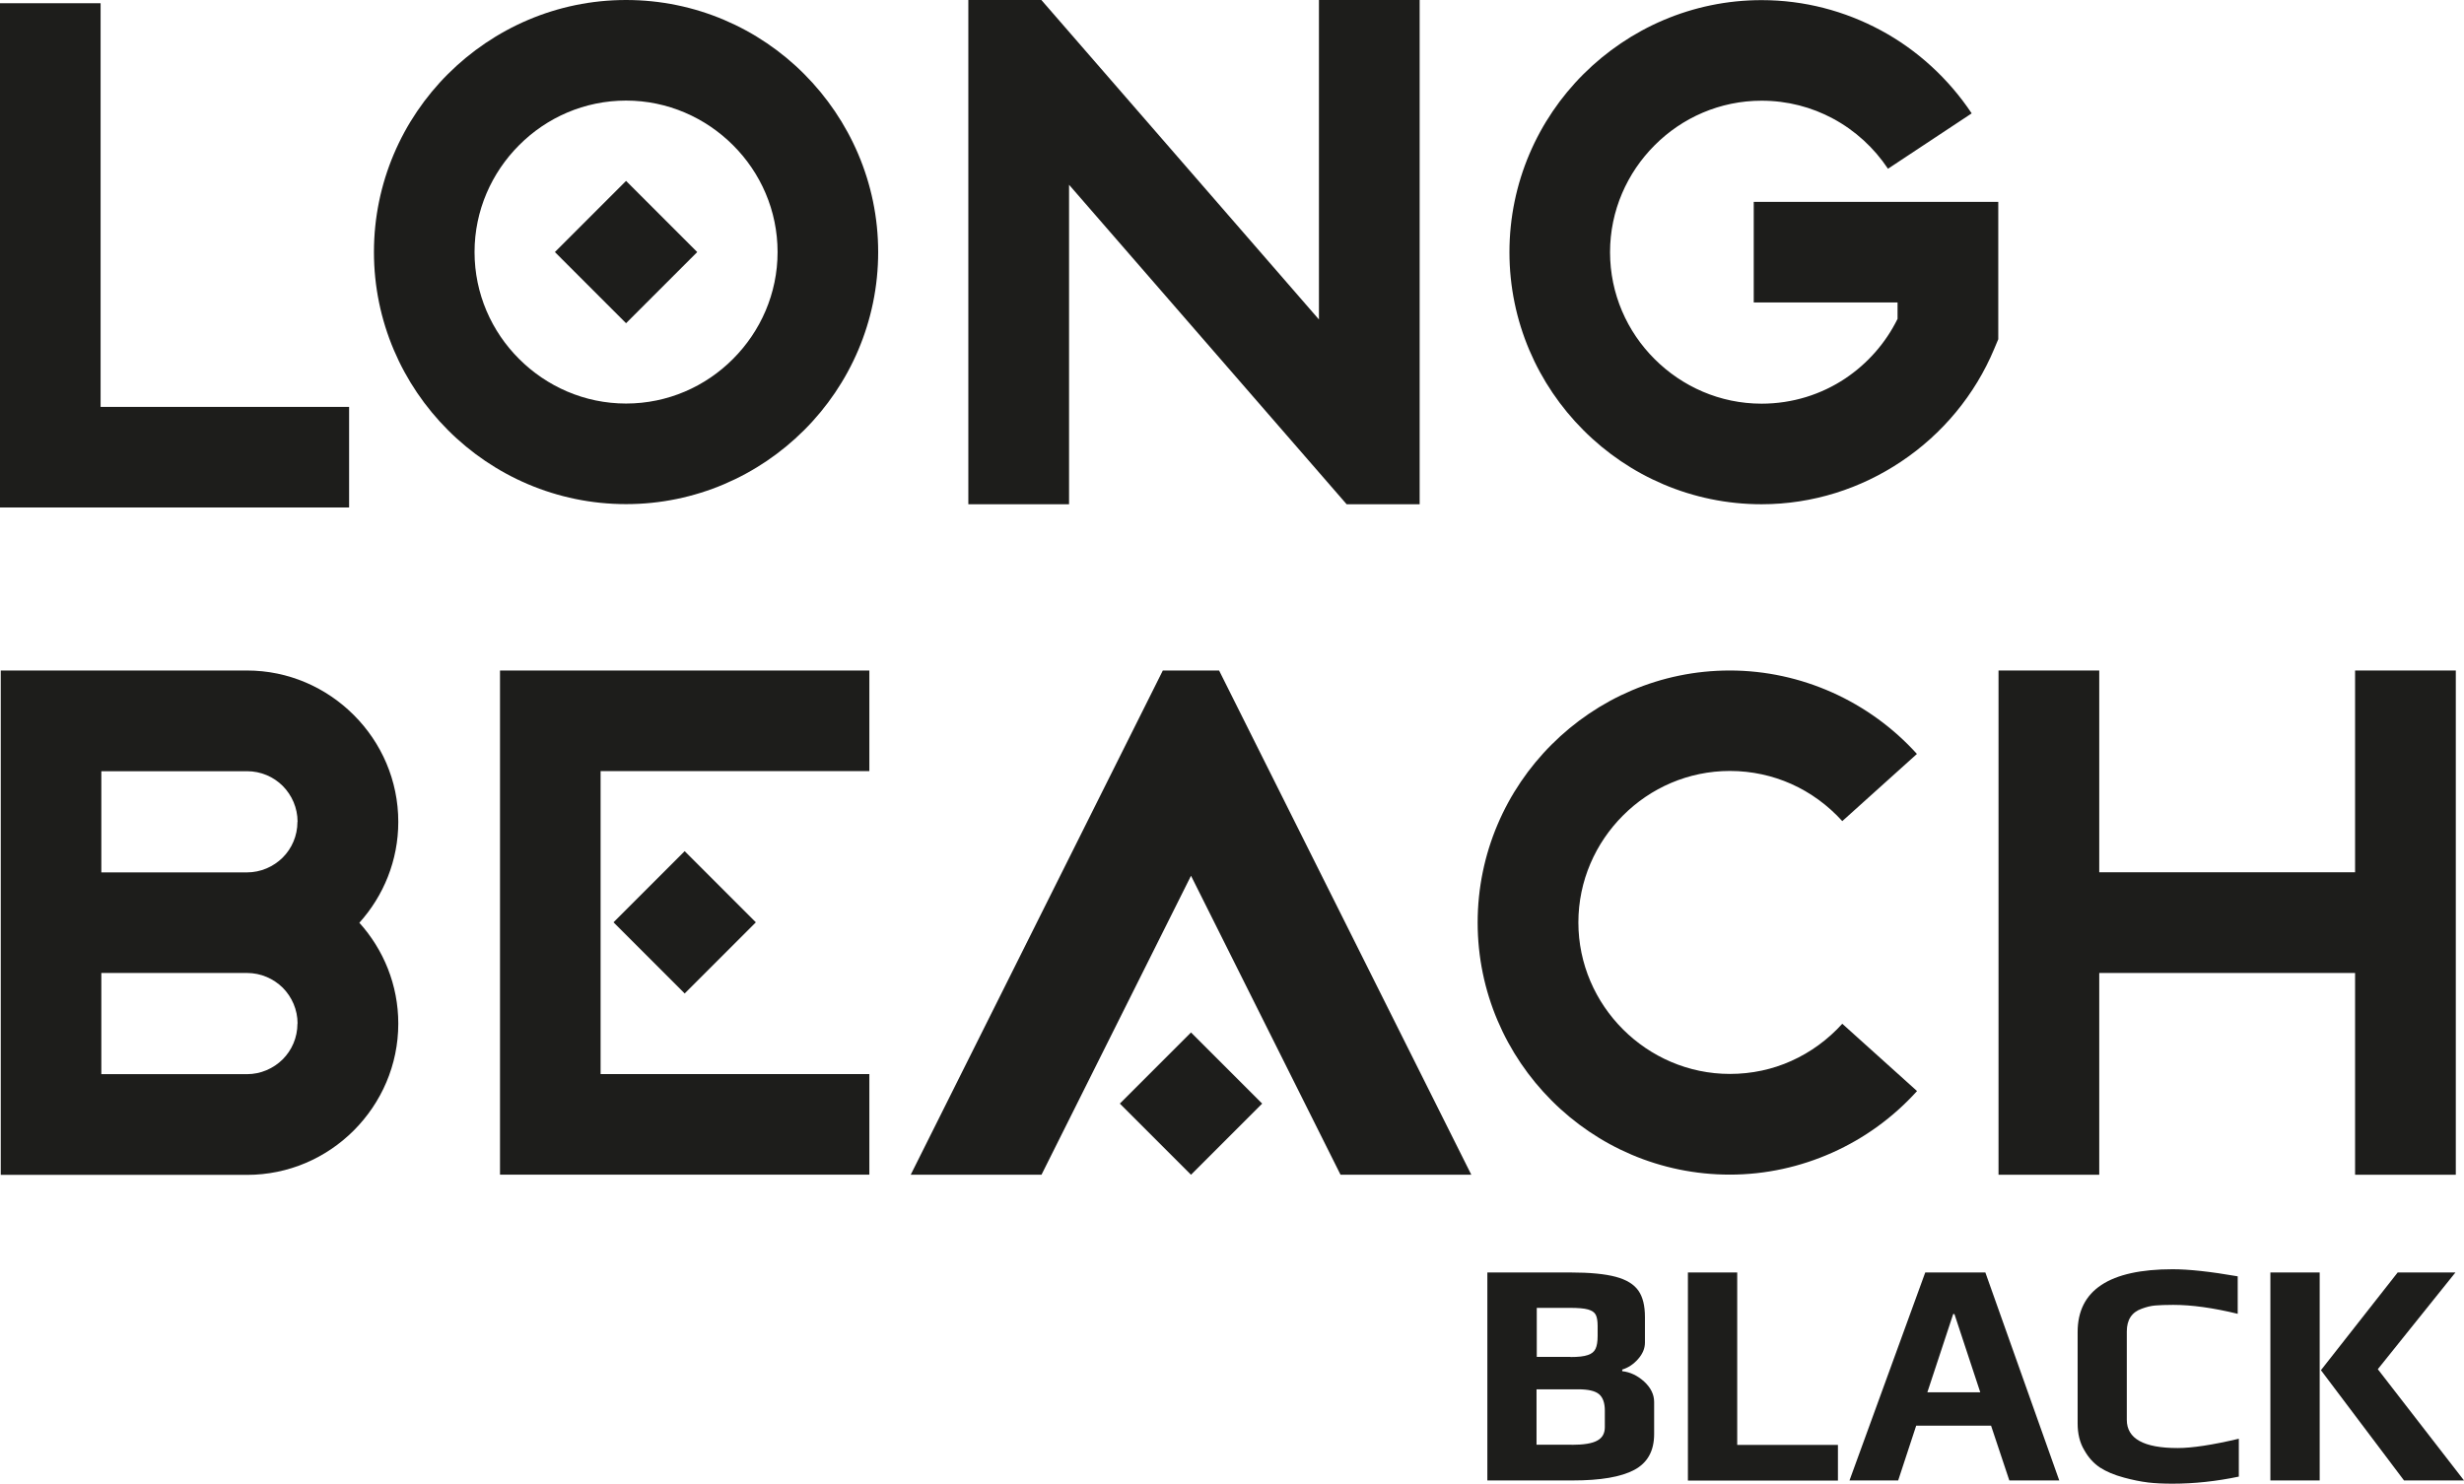
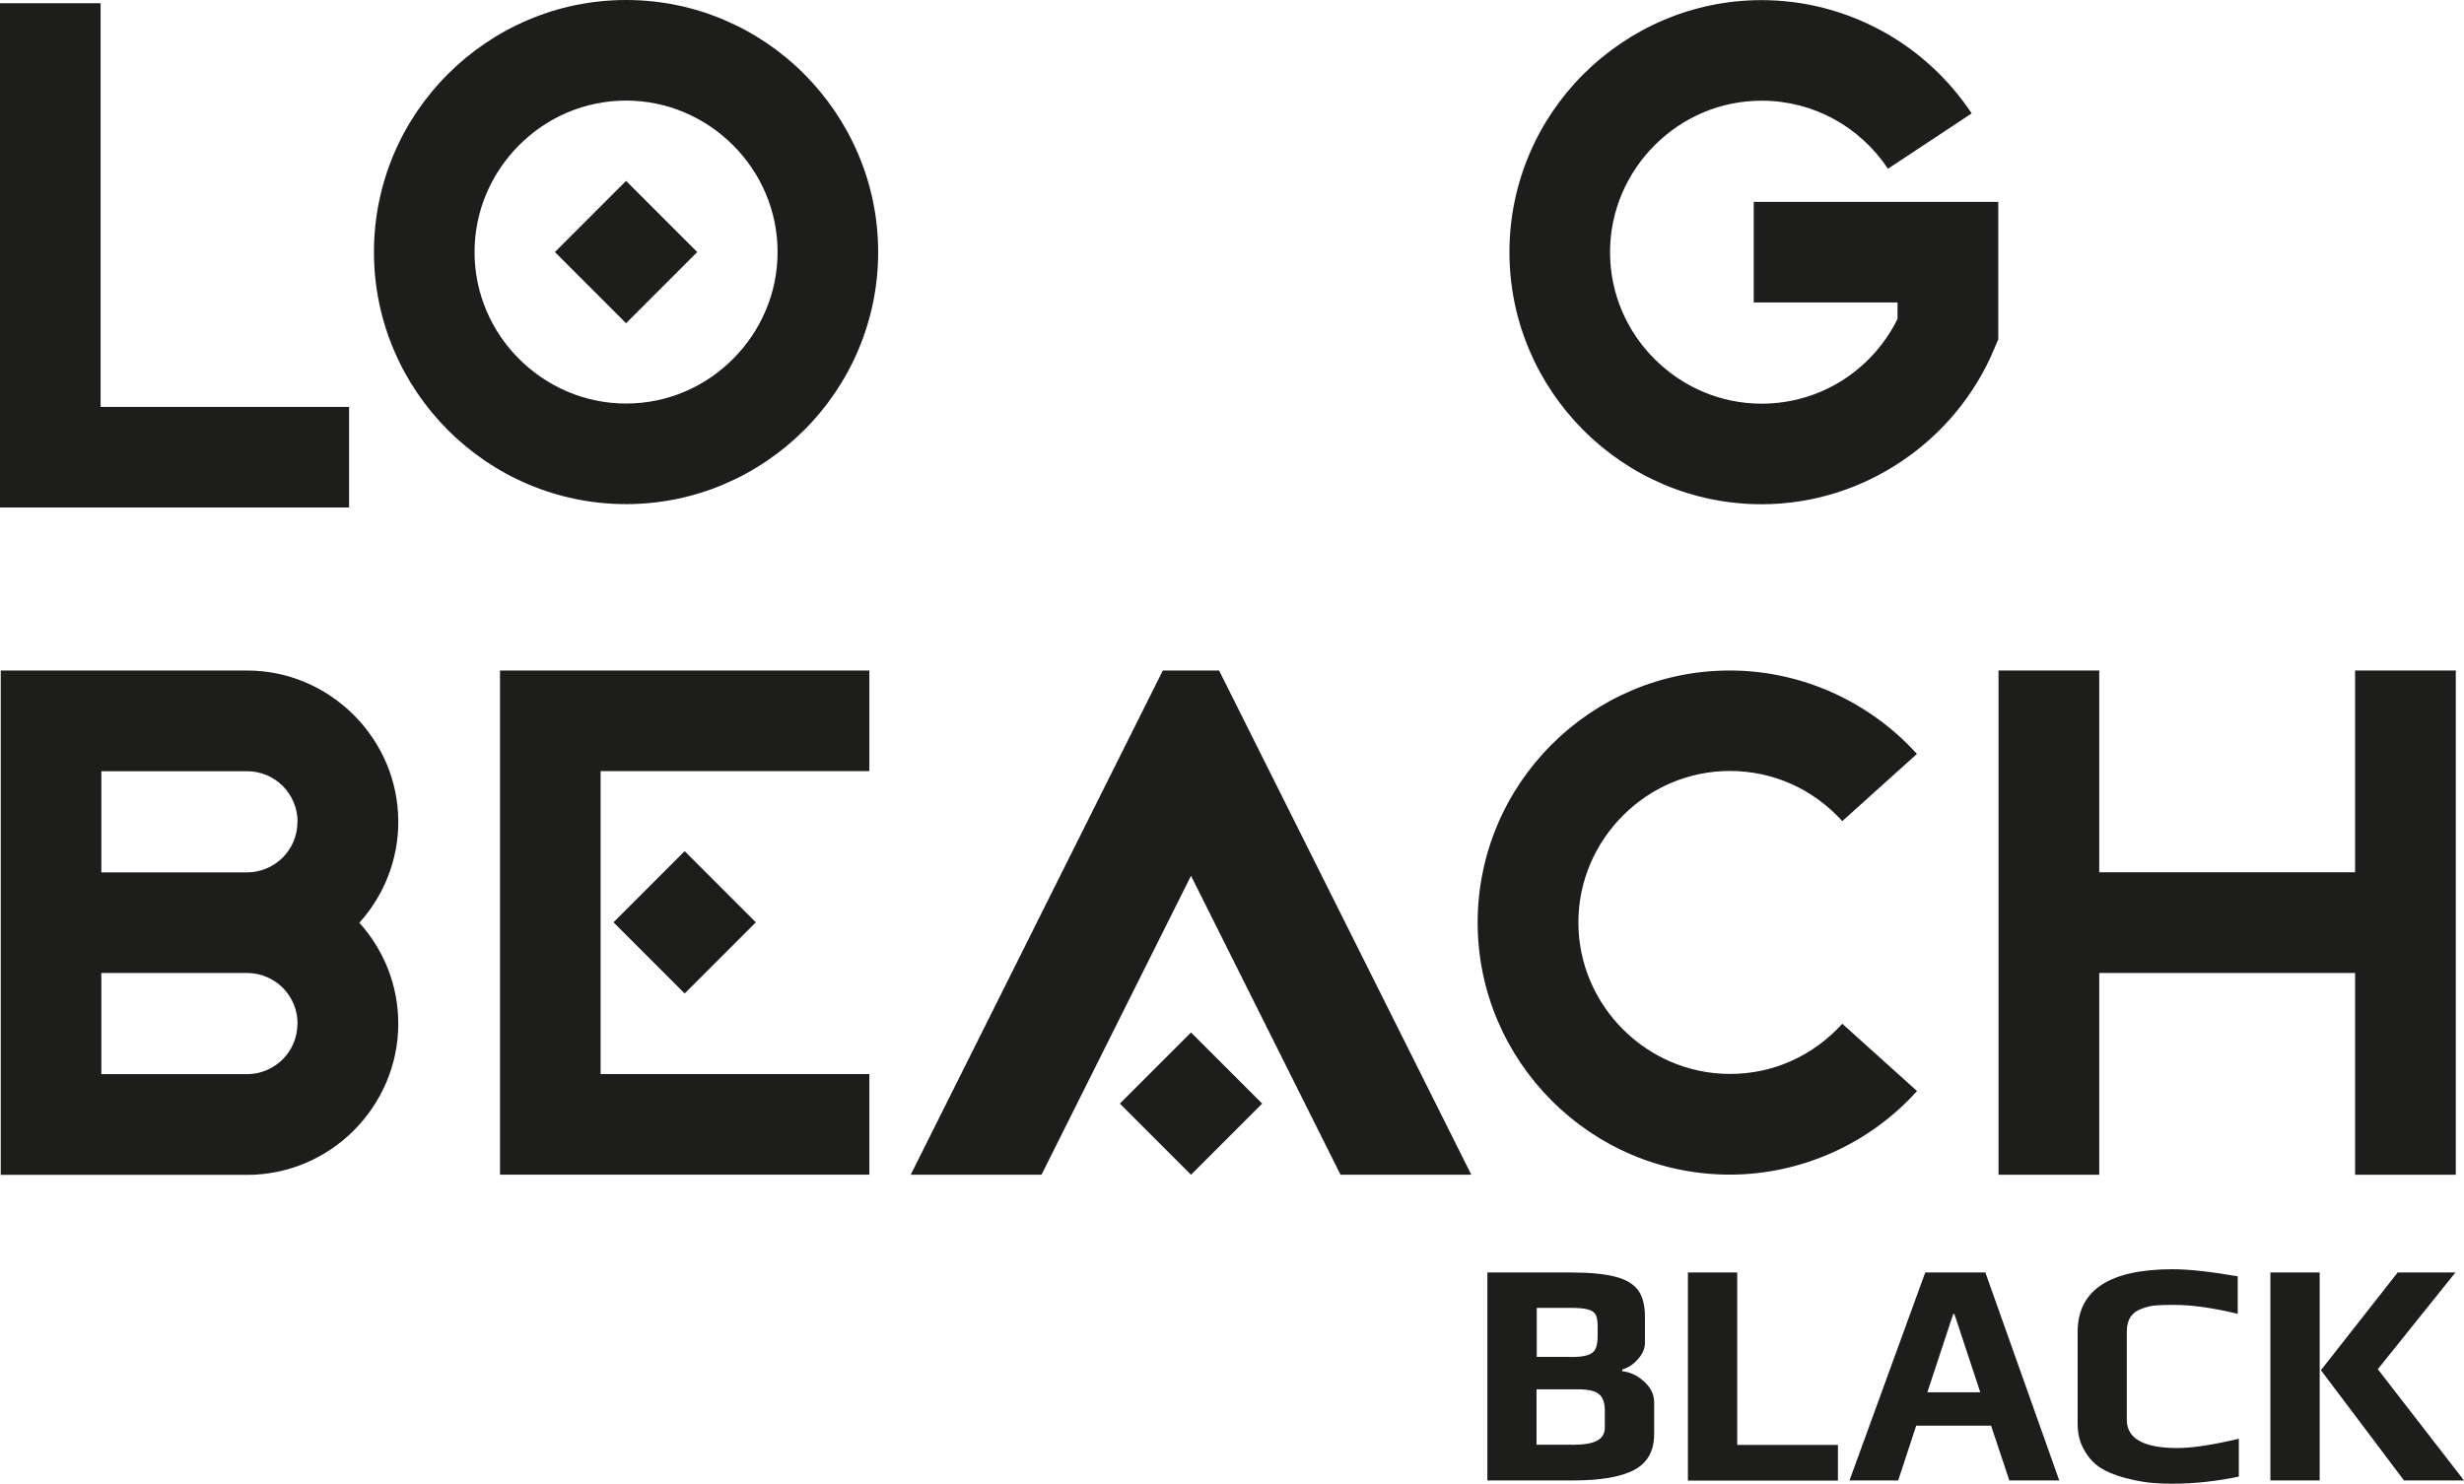
<svg xmlns="http://www.w3.org/2000/svg" id="Ebene_2" viewBox="0 0 198.4 119.49">
  <defs>
    <style>.cls-1{fill:#1d1d1b;}</style>
  </defs>
  <g id="Ebene_1-2">
    <g>
      <g>
        <path class="cls-1" d="M0,.26H8.1V32.77H28.11v8.1H0V.26Z" />
        <path class="cls-1" d="M50.41,0c5.59,0,10.67,2.28,14.34,5.96s5.96,8.76,5.96,14.34-2.28,10.67-5.96,14.34c-3.68,3.68-8.76,5.96-14.34,5.96s-10.67-2.28-14.34-5.96c-3.68-3.68-5.96-8.76-5.96-14.34s2.28-10.67,5.96-14.34S44.82,0,50.41,0Zm-8.61,11.69c-2.21,2.21-3.59,5.26-3.59,8.61s1.37,6.4,3.59,8.61c2.21,2.21,5.26,3.59,8.61,3.59s6.4-1.37,8.61-3.59c2.21-2.21,3.59-5.26,3.59-8.61s-1.37-6.4-3.59-8.61c-2.21-2.21-5.26-3.59-8.61-3.59s-6.4,1.37-8.61,3.59Zm8.61,2.88l5.73,5.73-5.73,5.73-5.73-5.73,5.73-5.73Z" />
-         <path class="cls-1" d="M86.07,40.61h-8.1V0h5.88l22.35,25.73V0h8.11V40.61h-5.88l-22.35-25.73v25.73Z" />
        <path class="cls-1" d="M160.9,16.25v11.07l-.32,.76c-1.55,3.72-4.19,6.89-7.51,9.1-3.23,2.16-7.1,3.43-11.23,3.43-5.59,0-10.67-2.28-14.34-5.96-3.68-3.68-5.96-8.76-5.96-14.34s2.28-10.67,5.96-14.34,8.76-5.96,14.34-5.96c3.45,0,6.71,.88,9.58,2.42,2.96,1.59,5.48,3.91,7.34,6.7l-6.74,4.46c-1.12-1.68-2.64-3.08-4.43-4.04-1.71-.92-3.66-1.44-5.75-1.44-3.35,0-6.4,1.37-8.61,3.59-2.21,2.21-3.59,5.26-3.59,8.61s1.37,6.4,3.59,8.61c2.21,2.21,5.26,3.59,8.61,3.59,2.5,0,4.82-.75,6.74-2.03,1.79-1.2,3.25-2.85,4.21-4.8v-1.32h-11.58v-8.1h19.68Z" />
        <path class="cls-1" d="M28.93,74.31c1.95,2.16,3.14,5.01,3.14,8.13,0,3.34-1.37,6.38-3.57,8.59l-.02,.02c-2.21,2.21-5.25,3.57-8.59,3.57H.06V54H19.89c3.34,0,6.38,1.37,8.59,3.58l.02,.02c2.21,2.21,3.57,5.25,3.57,8.59,0,3.11-1.19,5.97-3.14,8.13Zm-4.97-8.13c0-1.12-.46-2.14-1.19-2.88-.74-.74-1.76-1.19-2.88-1.19H8.16v8.15h11.72c1.12,0,2.14-.46,2.88-1.19,.74-.74,1.19-1.76,1.19-2.88Zm0,16.25c0-1.12-.46-2.14-1.19-2.88-.74-.73-1.76-1.19-2.88-1.19H8.16v8.15h11.72c1.12,0,2.14-.46,2.88-1.19,.74-.74,1.19-1.76,1.19-2.88Z" />
        <path class="cls-1" d="M70,54v8.1h-21.64v24.4h21.64v8.1h-29.74V54h29.74Zm-14.87,14.55l5.73,5.73-5.73,5.73-5.73-5.73,5.73-5.73Z" />
        <path class="cls-1" d="M73.33,94.61l20.3-40.61h4.53l20.31,40.61h-10.53l-12.04-24.08-12.04,24.08h-10.53Zm22.57-11.46l5.73,5.73-5.73,5.73-5.73-5.73,5.73-5.73Z" />
        <path class="cls-1" d="M154.35,87.88c-1.89,2.09-4.21,3.79-6.84,4.96-2.54,1.13-5.32,1.76-8.23,1.76-5.59,0-10.67-2.28-14.34-5.96-3.68-3.68-5.96-8.76-5.96-14.34s2.28-10.67,5.96-14.34c3.68-3.68,8.76-5.96,14.34-5.96,2.9,0,5.69,.63,8.23,1.76,2.62,1.17,4.95,2.87,6.84,4.96l-6.01,5.41c-1.15-1.27-2.55-2.3-4.12-3-1.49-.66-3.16-1.04-4.93-1.04-3.35,0-6.4,1.37-8.61,3.59-2.21,2.21-3.59,5.26-3.59,8.61s1.38,6.4,3.59,8.61c2.21,2.21,5.26,3.59,8.61,3.59,1.77,0,3.44-.37,4.93-1.04,1.57-.7,2.97-1.73,4.12-3l6.01,5.41Z" />
        <path class="cls-1" d="M160.92,54h8.11v16.25h20.6v-16.25h8.11v40.61h-8.11v-16.25h-20.6v16.25h-8.11V54Z" />
      </g>
      <g>
        <path class="cls-1" d="M119.76,102.48h6.69c1.58,0,2.79,.12,3.65,.35,.86,.23,1.46,.6,1.82,1.11,.36,.51,.53,1.22,.53,2.13v2.06c0,.46-.18,.9-.55,1.32s-.79,.7-1.28,.85v.13c.64,.07,1.23,.35,1.77,.84,.53,.49,.8,1.04,.8,1.64v2.58c0,1.36-.53,2.32-1.6,2.89-1.07,.57-2.72,.85-4.96,.85h-6.87v-16.75Zm6.69,6.81c.63,0,1.09-.05,1.4-.16,.31-.1,.51-.27,.62-.5,.11-.23,.17-.57,.17-1.02v-.83c0-.4-.05-.69-.15-.89-.1-.2-.31-.34-.62-.43-.31-.09-.81-.13-1.49-.13h-2.64v3.95h2.72Zm.1,7.07c.97,0,1.65-.11,2.06-.34,.41-.22,.61-.58,.61-1.08v-1.34c0-.62-.16-1.06-.47-1.32-.31-.26-.87-.39-1.67-.39h-3.36v4.46h2.82Z" />
        <path class="cls-1" d="M135.91,102.48h3.97v13.89h8.11v2.87h-12.08v-16.75Z" />
        <path class="cls-1" d="M155.03,102.48h4.83l5.95,16.75h-4.02l-1.47-4.41h-6.03l-1.45,4.41h-3.92l6.1-16.75Zm4.42,9.65l-2.08-6.3h-.1l-2.08,6.3h4.27Z" />
        <path class="cls-1" d="M172.94,119.39c-.58-.07-1.22-.2-1.92-.39-.78-.21-1.42-.48-1.93-.81-.51-.34-.93-.8-1.27-1.41-.36-.6-.53-1.32-.53-2.14v-7.36c0-3.37,2.55-5.06,7.65-5.06,1.31,0,3.05,.19,5.24,.57v3.02c-1.97-.48-3.7-.72-5.19-.72-.63,0-1.11,.02-1.46,.05-.35,.03-.71,.12-1.08,.26-.8,.28-1.2,.89-1.2,1.83v7.12c0,1.51,1.36,2.27,4.09,2.27,1.17,0,2.81-.25,4.93-.75v3.05c-1.81,.38-3.59,.57-5.34,.57-.75,0-1.41-.03-2-.1Z" />
        <path class="cls-1" d="M182.81,102.48h3.97v16.75h-3.97v-16.75Zm4.07,7.87l6.18-7.87h4.65l-6.25,7.79,6.94,8.96h-4.83l-6.69-8.88Z" />
      </g>
    </g>
  </g>
</svg>